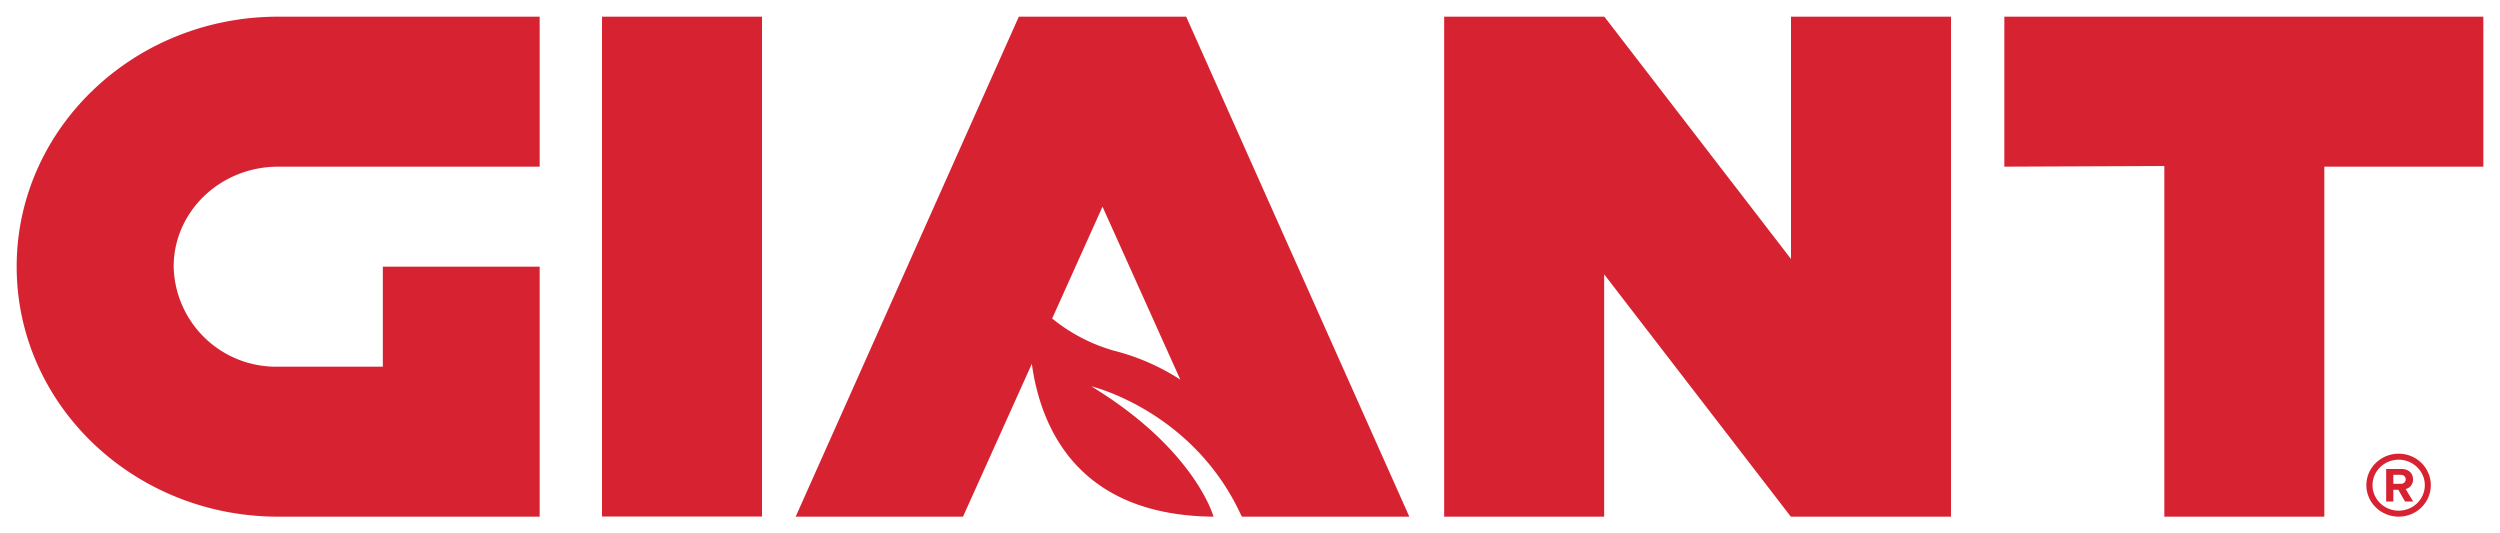
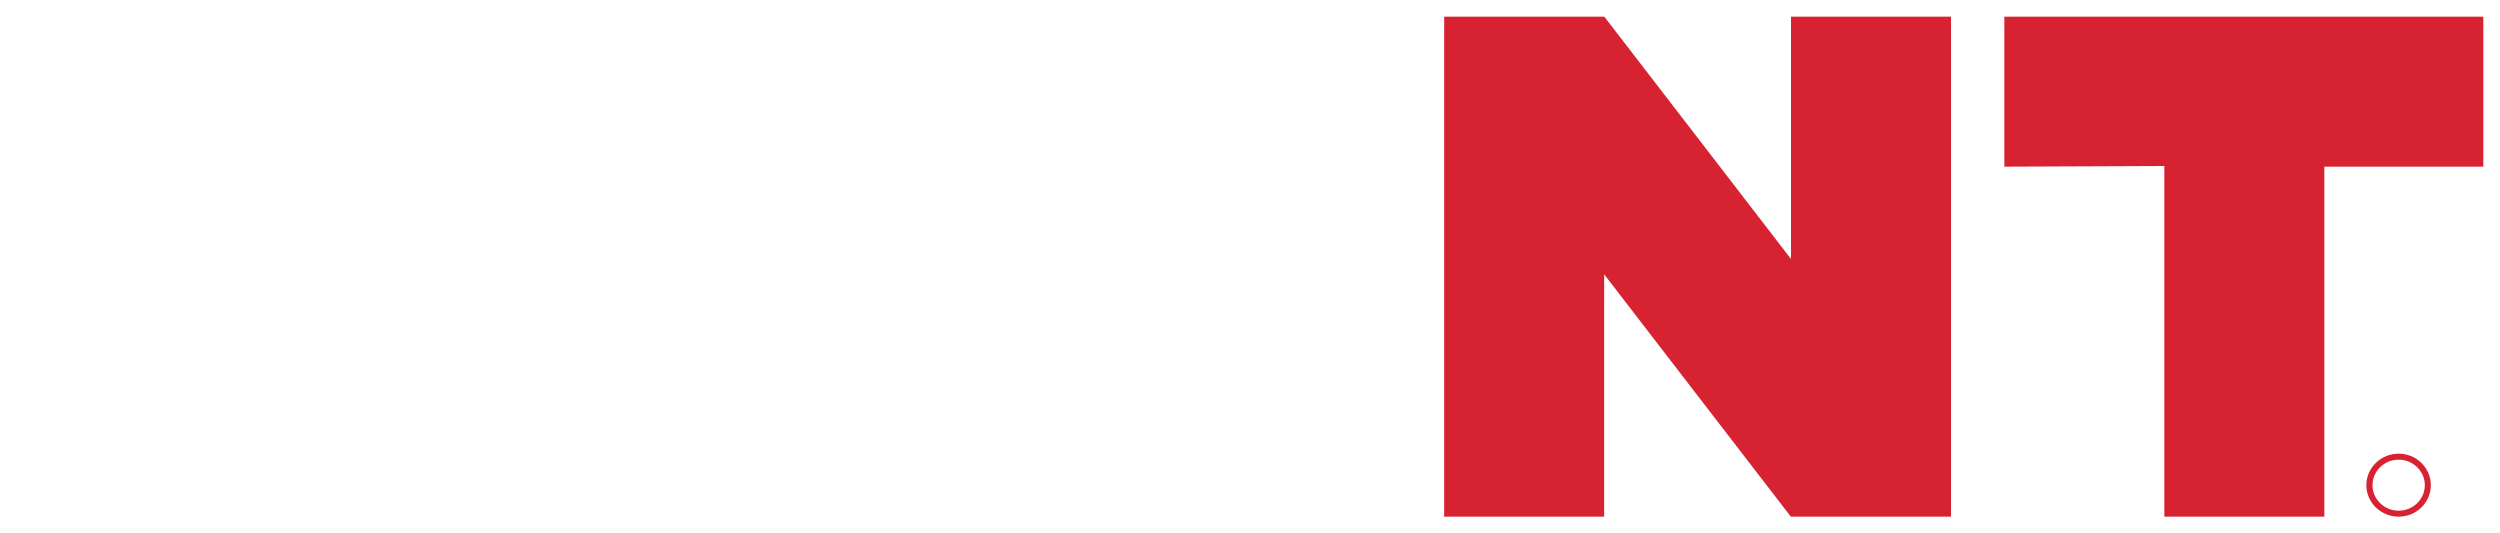
<svg xmlns="http://www.w3.org/2000/svg" fill="none" viewBox="0 0 150 32">
-   <path fill="#D72331" d="M66.87 21.05a10.29 10.29 0 0 1-3.74-1.94l3.02-6.71 4.67 10.38a13.28 13.28 0 0 0-3.95-1.73ZM84.56 31 71.17 1H61.13L47.74 31h10.04l4.13-9.17c.53 3.84 2.77 9.1 10.9 9.17-.08-.3-1.33-4.17-7.33-7.82 0 0 6.11 1.45 9 7.76h.01l.03.06h10.04ZM16.69 1C8.02 1 1 7.72 1 16c0 8.28 7.02 15 15.69 15h15.69V16h-9.41v6h-6.28a6.14 6.14 0 0 1-6.27-6c0-3.31 2.8-6 6.27-6h15.69V1H16.69Zm19.42 29.99h9.61V1h-9.6V31Zm107.93-1.96h-.44v-.54h.44c.17 0 .3.1.3.27s-.13.27-.3.27Zm.74-.27c0-.36-.26-.62-.68-.62h-.93v1.95h.43v-.7h.3l.4.7h.49l-.45-.75a.56.56 0 0 0 .44-.58Z" />
  <path fill="#D72331" d="M143.92 30.64c-.87 0-1.57-.69-1.57-1.53 0-.84.7-1.53 1.57-1.53.86 0 1.57.69 1.57 1.53 0 .84-.7 1.53-1.57 1.53Zm0-3.42c-1.07 0-1.94.85-1.94 1.89s.87 1.89 1.94 1.89c1.07 0 1.93-.85 1.93-1.89s-.86-1.89-1.93-1.89ZM117.06 1h-9.6v14.54L96.26 1h-9.61v30h9.6V16.46L107.45 31h9.61V1Zm3.2 0v9l9.6-.04V31h9.6V10H149V1h-28.74Z" />
</svg>